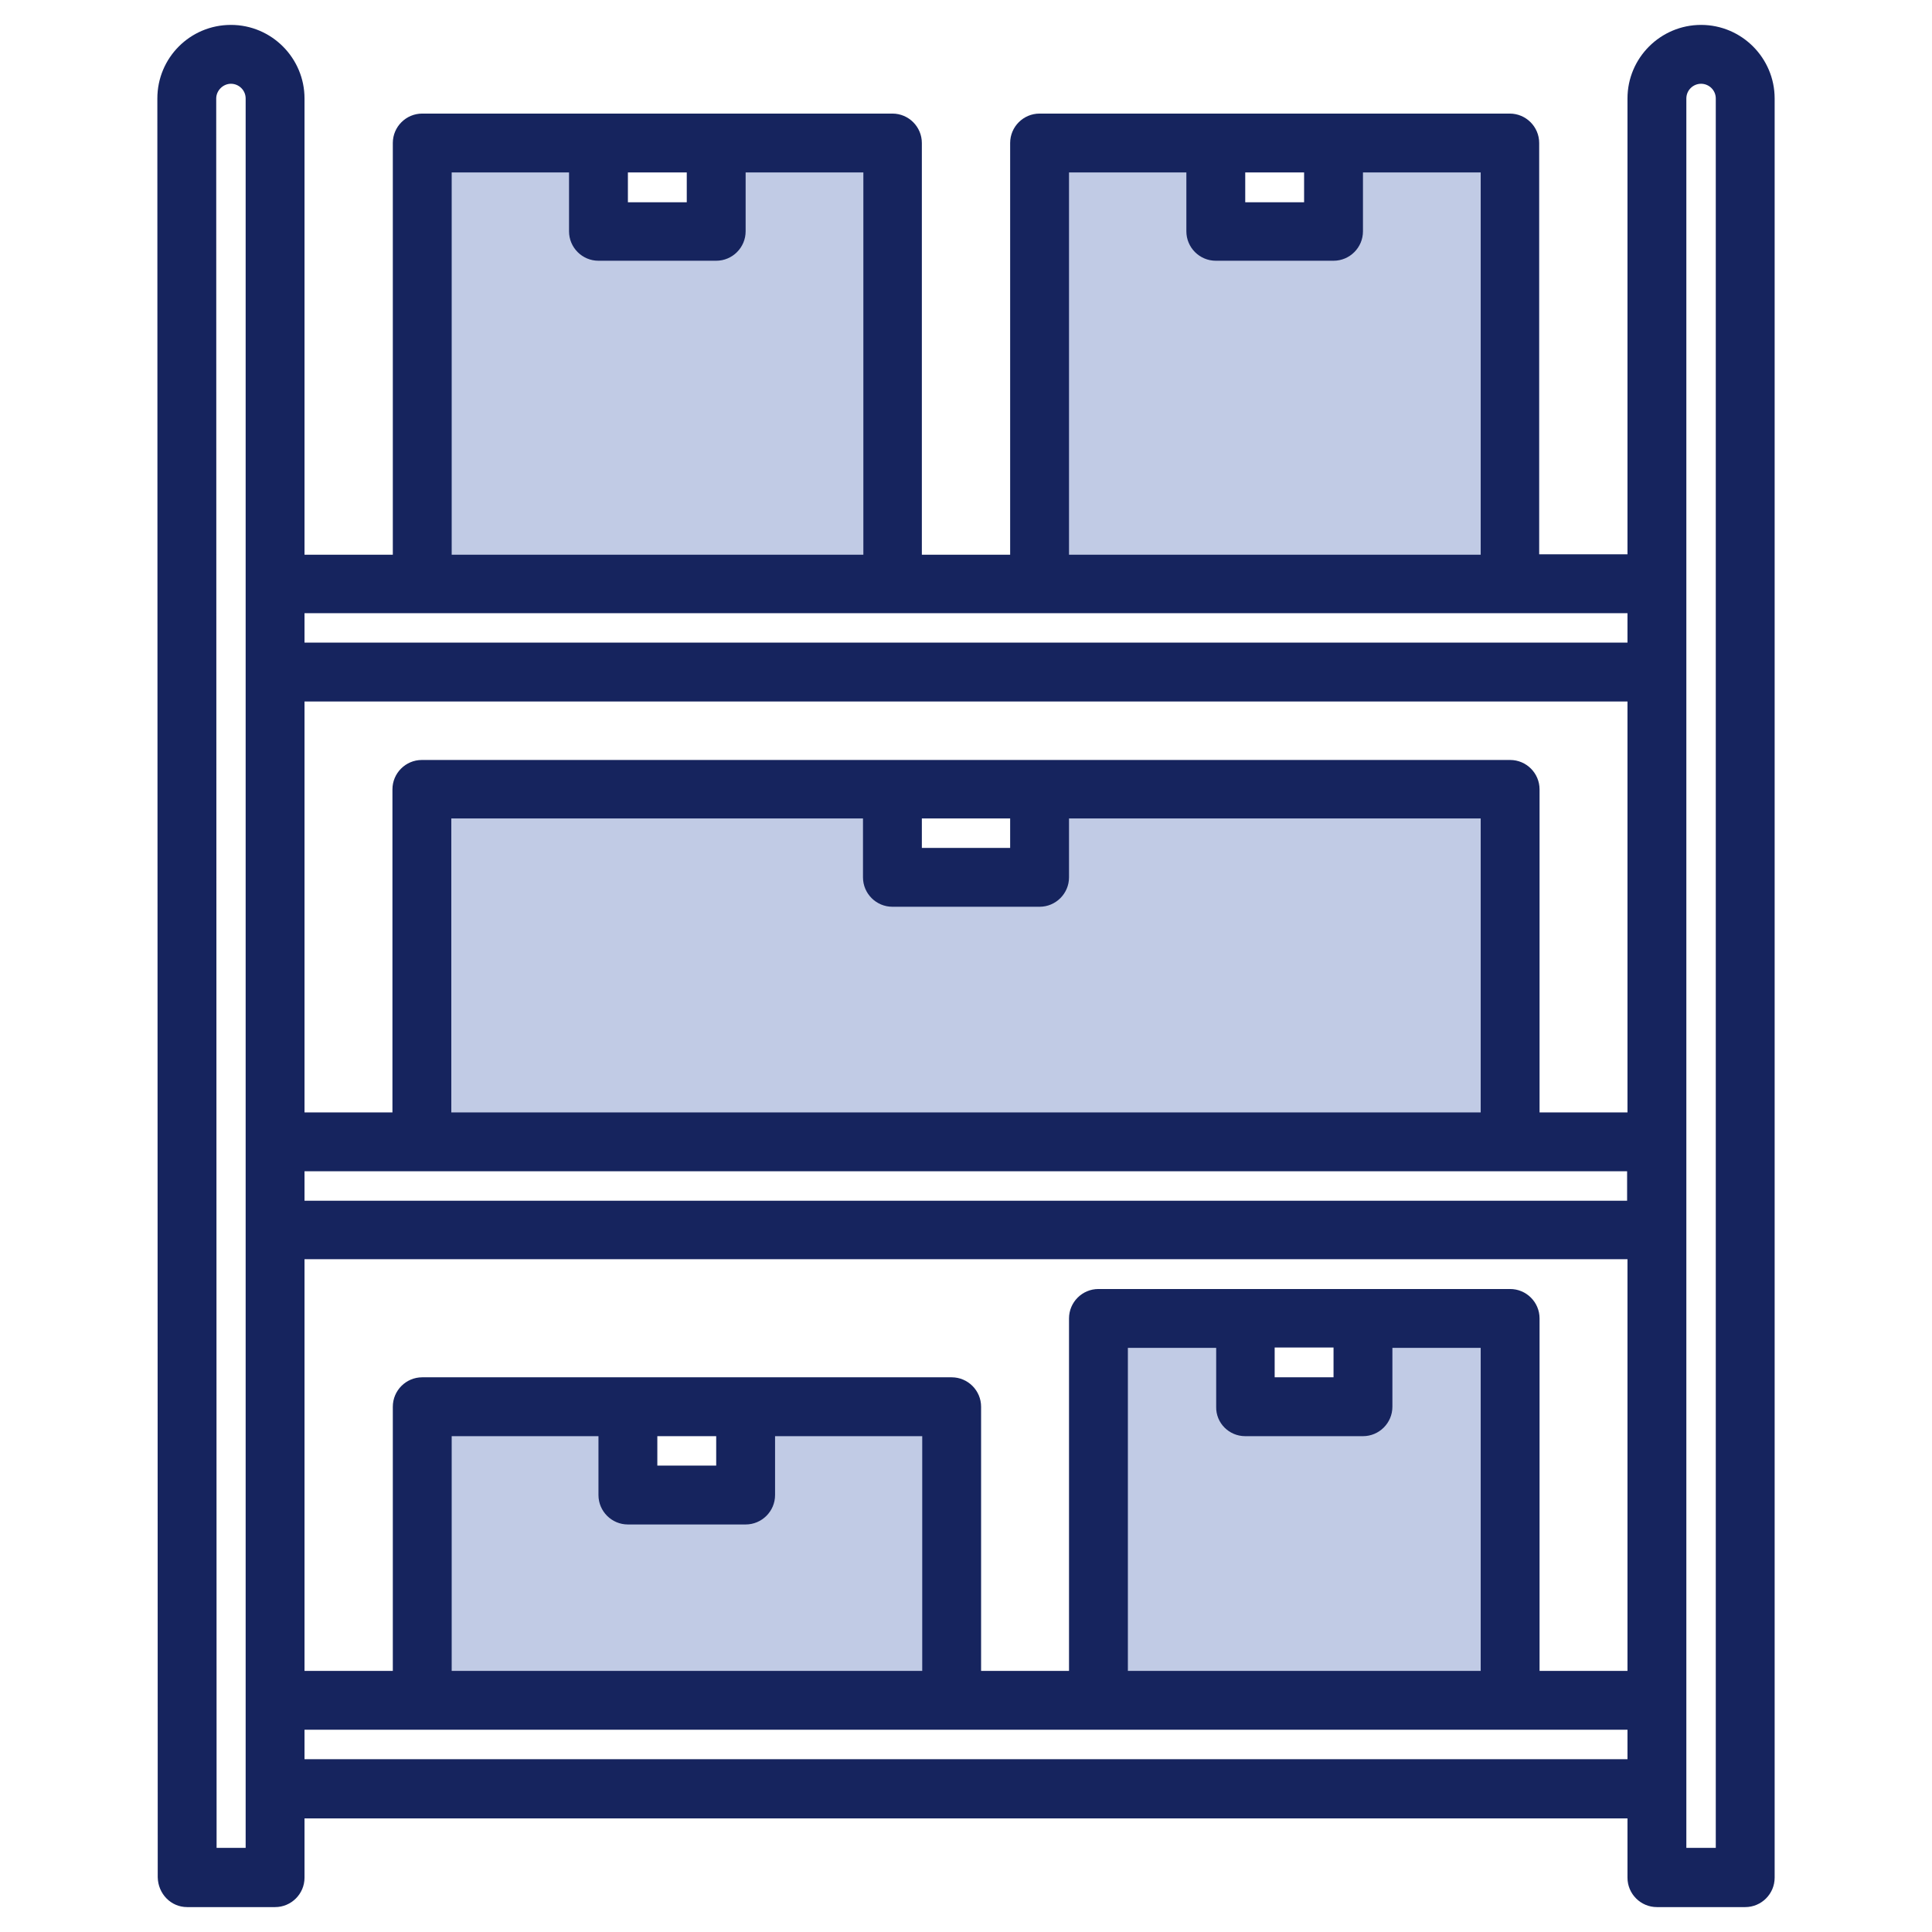
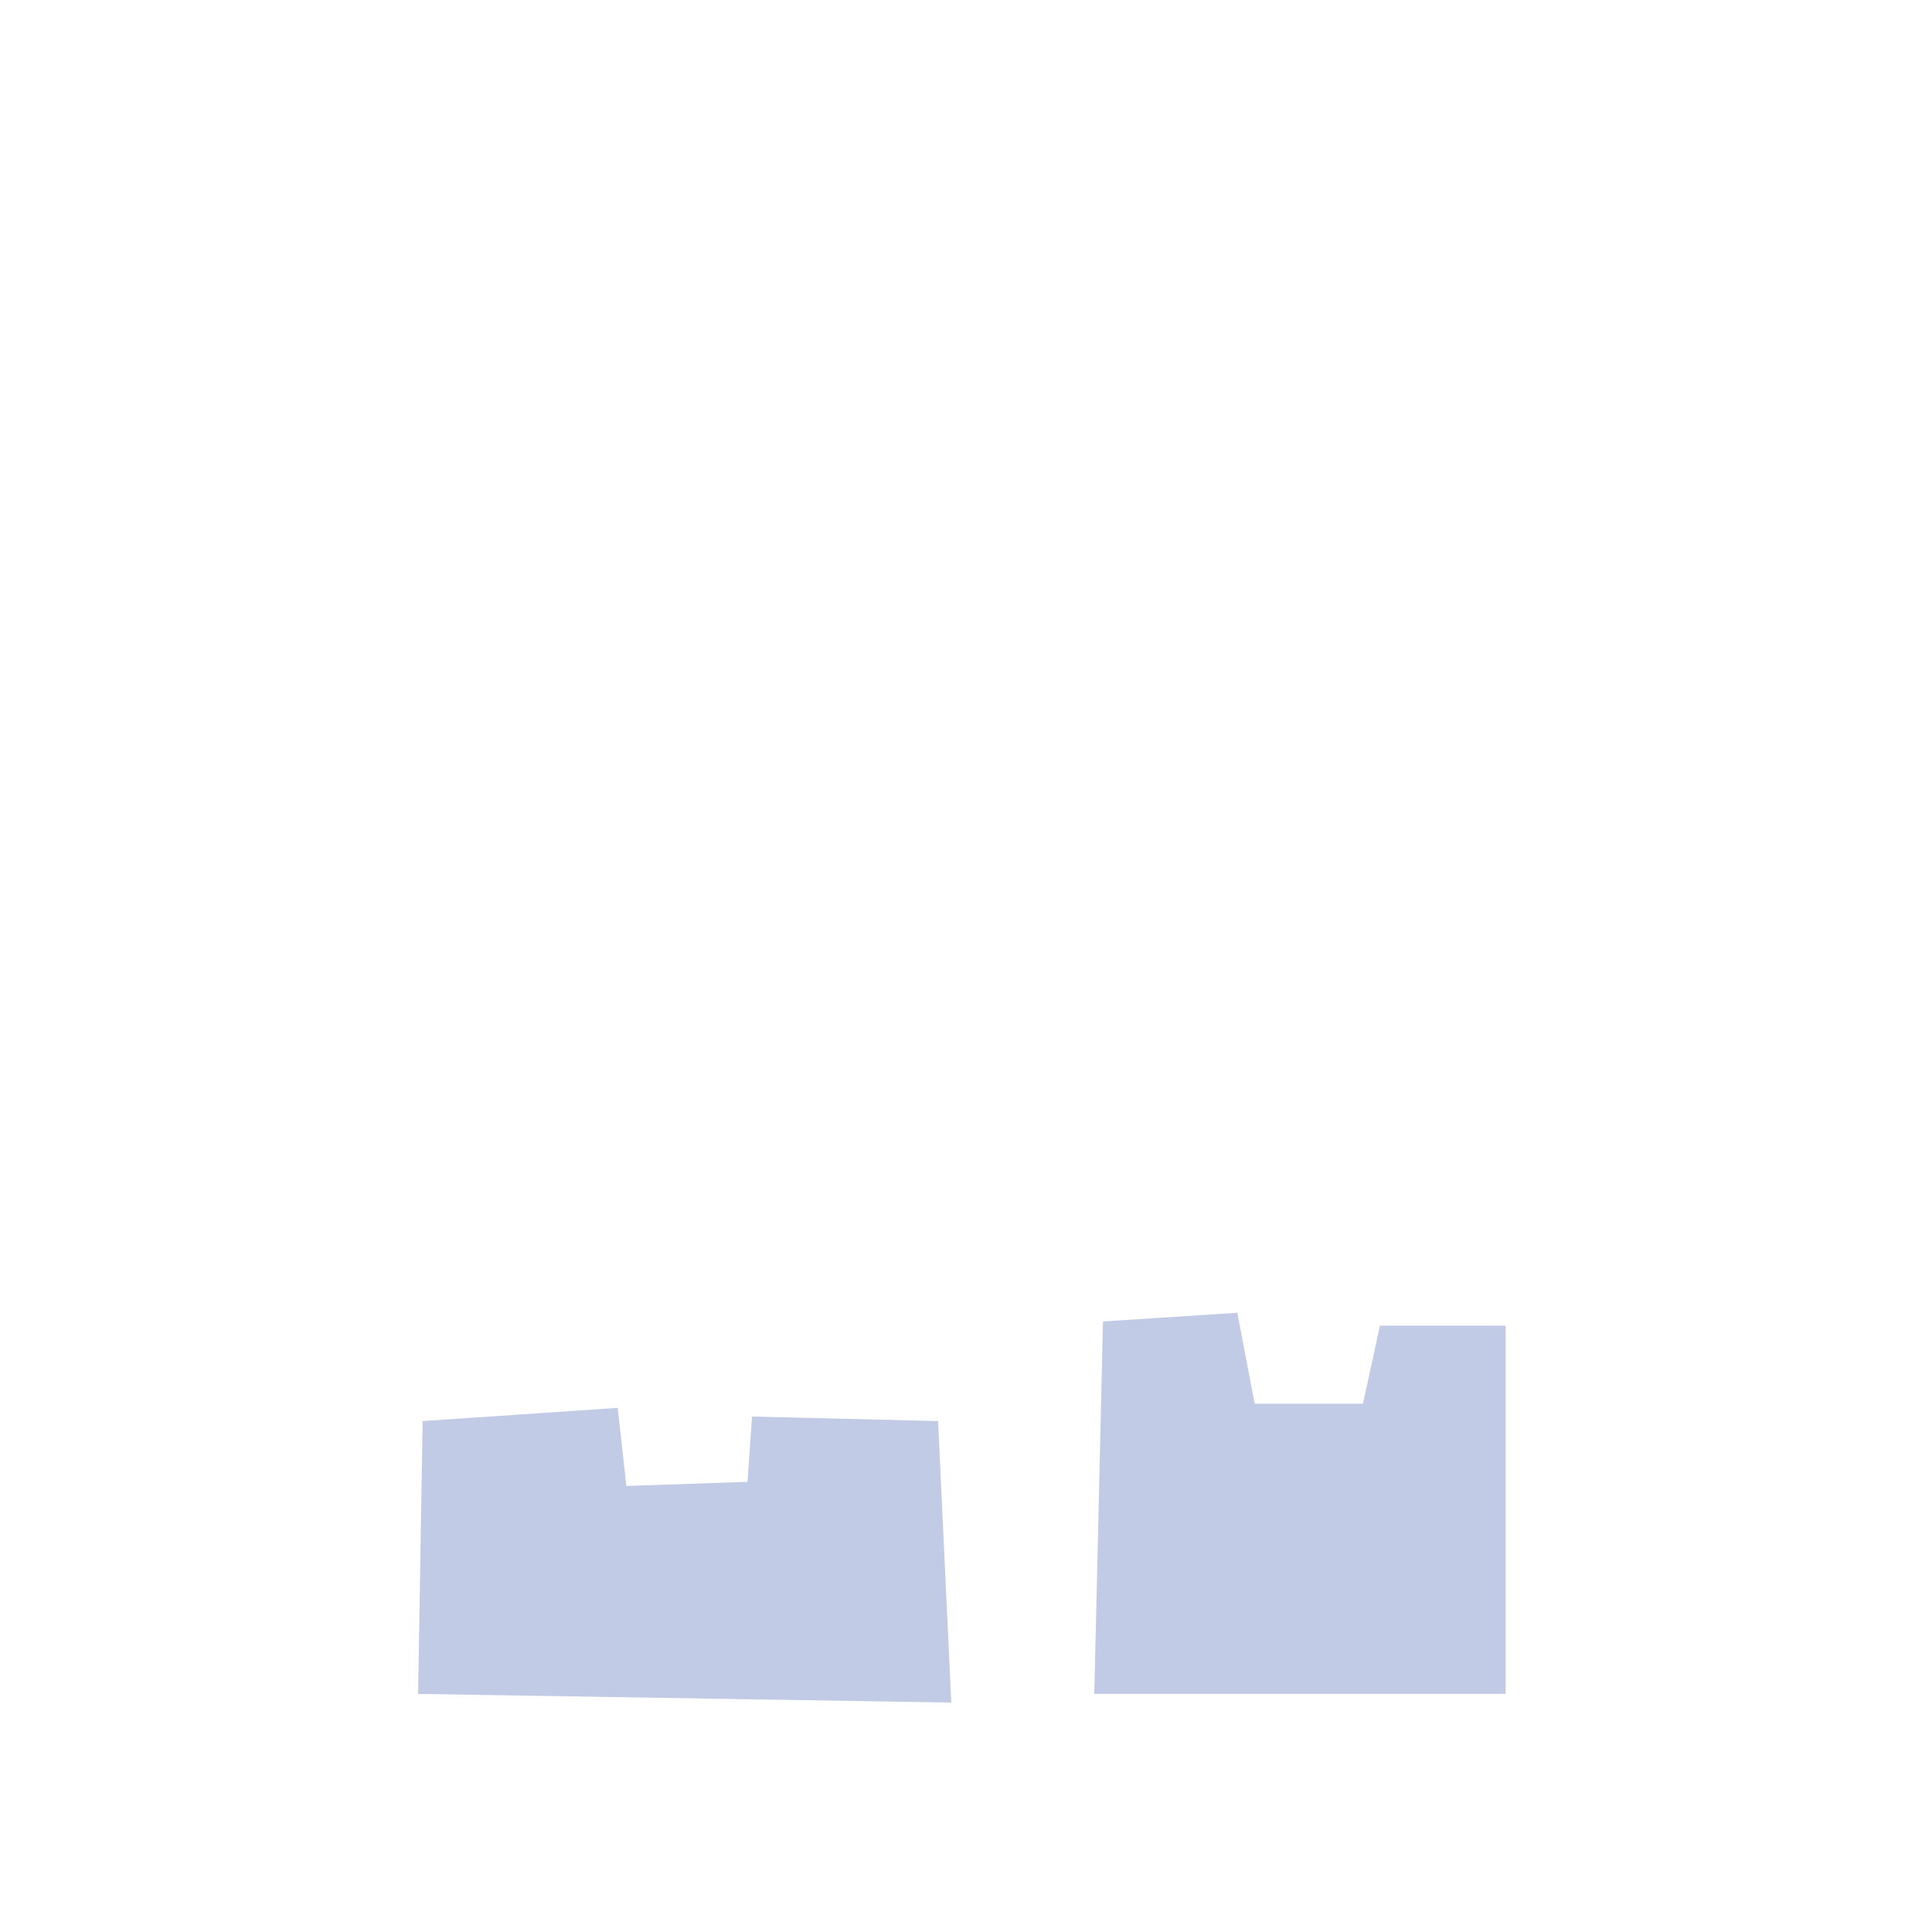
<svg xmlns="http://www.w3.org/2000/svg" version="1.1" x="0px" y="0px" viewBox="0 0 512 512" style="enable-background:new 0 0 512 512;" xml:space="preserve">
  <style type="text/css">
	.st0{fill:#C1CBE5;}
	.st1{fill:#16245E;}
</style>
  <g id="Layer_2">
-     <polygon class="st0" points="112,155 236,153.8 234.9,39 192.4,42.5 192.4,55.1 156.8,58.5 156.8,39 110.8,41.3  " />
-     <polygon class="st0" points="274.7,153.9 398.7,152.7 397.6,37.9 355.1,41.3 355.1,54 319.5,57.4 319.5,37.9 273.6,40.2  " />
-     <polygon class="st0" points="112,212.4 113.1,302 397.9,300.8 395.6,212.4 277.3,211.3 275,229.6 233.7,231.9 233.7,210.1  " />
    <polygon class="st0" points="112,376.6 110.8,448.9 252.1,451.2 248.6,376.6 199.3,375.4 198.1,392.7 166,393.8 163.7,373.1  " />
    <polygon class="st0" points="292.3,350.2 290,448.9 399,448.9 399,351.3 365.7,351.3 361.2,372 332.5,372 327.9,347.9  " />
  </g>
  <g id="Layer_3">
-     <path class="st1" d="M49.6,505.4h23.3c4.3,0,7.8-3.5,7.8-7.8v-15.7h350.6v15.7c0,4.3,3.5,7.8,7.8,7.8h23.4c4.3,0,7.8-3.5,7.8-7.8   V26.1c0-10.7-8.7-19.5-19.5-19.5c-10.7,0-19.5,8.7-19.5,19.5v120.8h-23.4V37.9c0-4.3-3.5-7.8-7.8-7.8H275.5c-4.3,0-7.8,3.5-7.8,7.8   v109.1h-23.4V37.9c0-4.3-3.5-7.8-7.8-7.8H111.9c-4.3,0-7.8,3.5-7.8,7.8v109.1H80.7V26.1c0-10.7-8.7-19.5-19.5-19.5   s-19.5,8.7-19.5,19.5l0.1,471.4C41.9,501.9,45.3,505.4,49.6,505.4L49.6,505.4z M446.9,26.1c0-2.2,1.8-3.9,3.9-3.9   c2.1,0,3.9,1.7,3.9,3.9v463.6h-7.8V26.1z M330,45.7h15.6v7.9H330V45.7z M283.3,45.7h31.1v15.6c0,4.3,3.5,7.8,7.8,7.8h31.2   c4.3,0,7.8-3.5,7.8-7.8V45.7h31.2v101.3H283.3L283.3,45.7z M166.4,45.7H182v7.9h-15.6V45.7z M119.7,45.7h31.1v15.6   c0,4.3,3.5,7.8,7.8,7.8h31.2c4.3,0,7.8-3.5,7.8-7.8V45.7h31.2v101.3H119.7V45.7z M80.7,162.5h31.2h124.6h39h124.6h31.2v7.8H80.7   L80.7,162.5z M80.7,185.9h350.6v108.9H408v-85.6c0-4.3-3.5-7.8-7.8-7.8H111.8c-4.3,0-7.8,3.5-7.8,7.8v85.6H80.7V185.9z    M236.5,240.3h39c4.3,0,7.8-3.5,7.8-7.8v-15.6h109.1v77.9H119.6v-77.9h109.1v15.6C228.7,236.8,232.2,240.3,236.5,240.3z    M244.3,224.7v-7.8h23.4v7.8H244.3z M80.7,310.4h31.1h288.3h31.1v7.8H80.7L80.7,310.4z M80.7,333.7h350.6v109.1H408v-93.4   c0-4.3-3.5-7.8-7.8-7.8H291.1c-4.3,0-7.8,3.5-7.8,7.8v93.4h-23.3v-70c0-4.3-3.5-7.8-7.8-7.8h-54.5c0,0,0,0-0.1,0s0,0-0.1,0h-31   c0,0,0,0-0.1,0c0,0,0,0-0.1,0h-54.4c-4.3,0-7.8,3.5-7.8,7.8v70H80.7V333.7z M330,380.6h31.2c4.3,0,7.8-3.5,7.8-7.8v-15.6h23.4v85.6   h-93.5v-85.6h23.4v15.6C322.2,377.1,325.7,380.6,330,380.6L330,380.6z M337.8,365v-7.9h15.6v7.9H337.8z M166.4,404h31.2   c4.3,0,7.8-3.5,7.8-7.8v-15.6h39v62.2H119.7v-62.2h38.9v15.6C158.6,400.5,162.1,404,166.4,404L166.4,404z M174.2,388.4v-7.8h15.6   v7.8H174.2z M80.7,458.4h31.2h140.3h38.9h109.1h31.1v7.8H80.7L80.7,458.4z M61.2,22.2c2.1,0,3.9,1.7,3.9,3.9v463.6h-7.7L57.3,26.1   C57.3,24,59.1,22.2,61.2,22.2z" />
-   </g>
+     </g>
</svg>